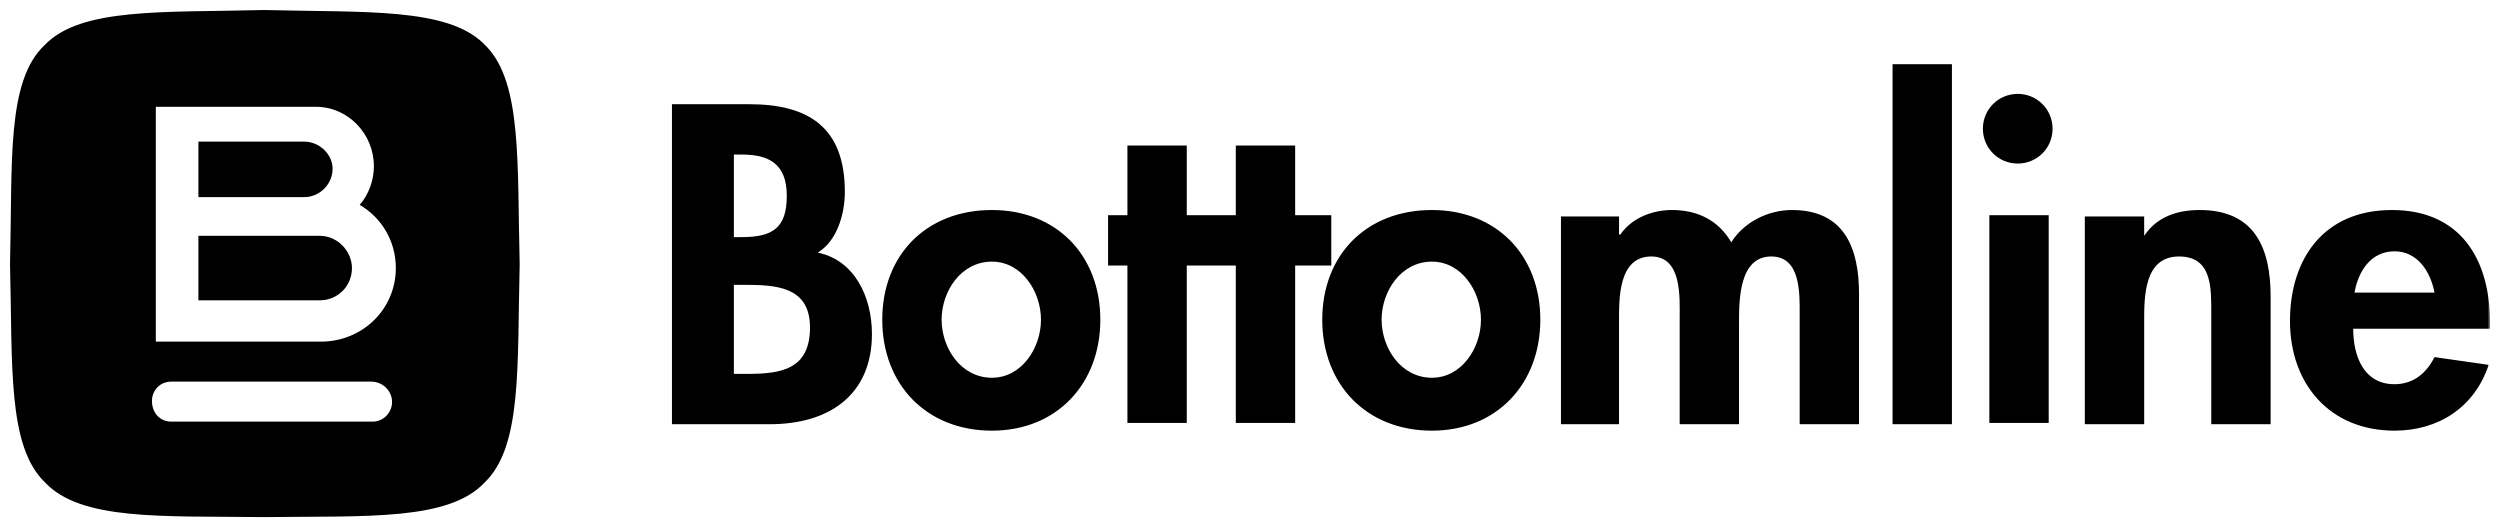
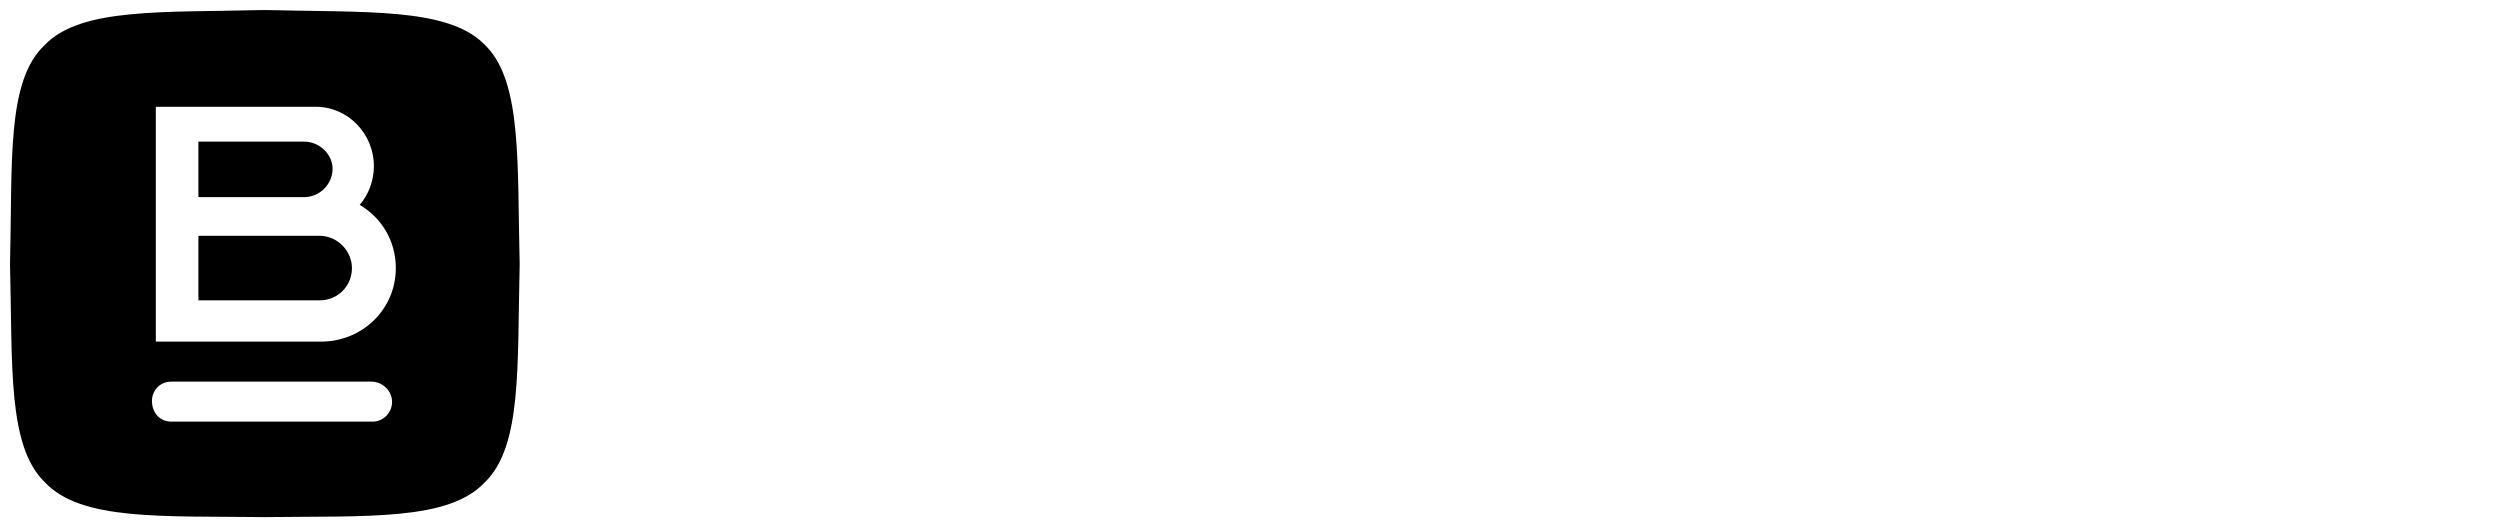
<svg xmlns="http://www.w3.org/2000/svg" width="499" height="105" viewBox="0 0 499 105" fill="none">
  <path d="M52.736 2C73.018 2.507 89.057 1.517 96.432 8.609L97.12 9.298C104.213 16.672 103.222 32.708 103.729 52.736C103.214 73.082 104.245 89.049 96.776 96.261C89.565 103.987 73.34 102.957 52.736 103.215C32.39 102.957 16.165 103.987 8.954 96.261C1.485 89.049 2.515 73.082 2 52.736C2.515 32.39 1.228 16.165 8.954 8.954C16.165 1.485 32.39 2.515 52.736 2ZM34.193 76.173C31.875 76.173 30.33 77.976 30.33 80.036C30.33 82.354 31.875 84.156 34.193 84.156H74.37C76.688 84.156 78.491 82.096 78.233 79.778C77.976 77.718 76.173 76.173 74.112 76.173H34.193ZM31.102 21.315V68.189H64.068C72.31 68.188 79.006 61.75 79.006 53.509C79.006 48.1 76.173 43.464 71.795 40.889C73.597 38.828 74.628 35.996 74.628 33.163C74.628 26.724 69.477 21.316 63.038 21.315H31.102ZM63.81 47.07C67.416 47.07 70.249 50.161 70.249 53.509C70.249 57.114 67.416 59.947 63.81 59.947H39.602V47.07H63.81ZM60.72 28.27C63.81 28.27 66.386 30.845 66.386 33.678C66.386 36.768 63.81 39.344 60.72 39.344H39.602V28.27H60.72Z" fill="black" />
  <mask id="mask0_40001459_1158" style="mask-type:luminance" maskUnits="userSpaceOnUse" x="2" y="2" width="495" height="102">
    <path d="M2 103.215H497V2H2V103.215Z" fill="white" />
  </mask>
  <g mask="url(#mask0_40001459_1158)">
-     <path d="M397.073 84.414H408.92V42.95H397.073V84.414ZM377.757 84.672H389.604V12.817H377.757V84.672ZM485.926 58.402C485.153 54.282 482.577 50.161 477.942 50.161C473.306 50.161 470.73 54.024 469.958 58.402H485.926ZM497 64.326V65.614H469.7C469.7 71.022 471.761 76.688 477.942 76.688C481.805 76.688 484.38 74.37 485.926 71.279L496.742 72.825C493.909 81.324 486.698 85.96 477.942 85.96C465.064 85.96 457.081 76.688 457.081 64.068C457.081 51.706 463.777 41.919 477.427 41.919C491.076 41.919 497 51.706 497 64.326ZM371.061 58.66V84.672H359.214V62.781C359.214 58.66 359.471 51.191 353.548 51.191C347.109 51.191 347.109 59.947 347.109 64.326V84.672H335.262V63.553C335.262 59.432 335.777 51.191 329.596 51.191C322.9 51.191 323.158 59.947 323.158 64.326V84.672H311.568V43.207H323.158V46.813H323.415C325.733 43.465 329.854 41.919 333.717 41.919C338.868 41.919 342.988 43.98 345.564 48.358C348.139 44.237 353.033 41.919 357.669 41.919C368.228 41.919 371.061 49.646 371.061 58.66ZM453.217 59.175V84.672H441.37V62.781C441.37 57.63 441.628 51.191 434.932 51.191C427.978 51.191 427.978 59.175 427.978 64.068V84.672H416.131V43.207H427.978V47.07C430.554 43.207 434.674 41.919 439.052 41.919C450.127 41.919 453.217 49.646 453.217 59.175ZM402.739 32.648C398.876 32.648 395.785 29.557 395.785 25.694C395.785 21.831 398.876 18.74 402.739 18.74C406.602 18.74 409.692 21.831 409.692 25.694C409.692 29.557 406.602 32.648 402.739 32.648ZM161.677 65.356C161.677 57.114 154.724 56.857 148.543 56.857H146.482V74.627H149.058C155.754 74.627 161.677 73.855 161.677 65.356ZM146.482 47.328H148.027C154.209 47.328 157.042 45.525 157.042 39.086C157.042 32.648 153.436 30.845 148.027 30.845H146.482V47.328ZM174.039 66.644C174.039 79.006 165.283 84.672 153.693 84.672H134.12V20.801H149.573C161.42 20.801 168.631 25.437 168.631 38.314C168.631 42.692 167.086 48.1 163.223 50.418C170.691 51.964 174.039 59.432 174.039 66.644ZM295.6 63.811C295.6 58.145 291.737 52.221 285.814 52.221C279.633 52.221 275.769 58.145 275.769 63.811C275.769 69.477 279.633 75.4 285.814 75.4C291.737 75.4 295.6 69.477 295.6 63.811ZM307.447 63.811C307.447 76.688 298.691 85.96 285.814 85.96C272.679 85.96 263.922 76.688 263.922 63.811C263.922 50.933 272.679 41.919 285.814 41.919C298.691 41.919 307.447 50.933 307.447 63.811ZM207.778 63.811C207.778 58.145 203.915 52.221 197.991 52.221C191.81 52.221 187.947 58.145 187.947 63.811C187.947 69.477 191.81 75.4 197.991 75.4C203.915 75.4 207.778 69.477 207.778 63.811ZM219.625 63.811C219.625 76.688 210.868 85.96 197.991 85.96C184.856 85.96 176.1 76.688 176.1 63.811C176.1 50.933 184.856 41.919 197.991 41.919C210.868 41.919 219.625 50.933 219.625 63.811ZM265.725 52.994H258.514V84.414H246.667V52.994H236.88V84.414H225.033V52.994H221.17V42.95H225.033V29.042H236.88V42.95H246.667V29.042H258.514V42.95H265.725V52.994Z" fill="black" />
-   </g>
+     </g>
</svg>